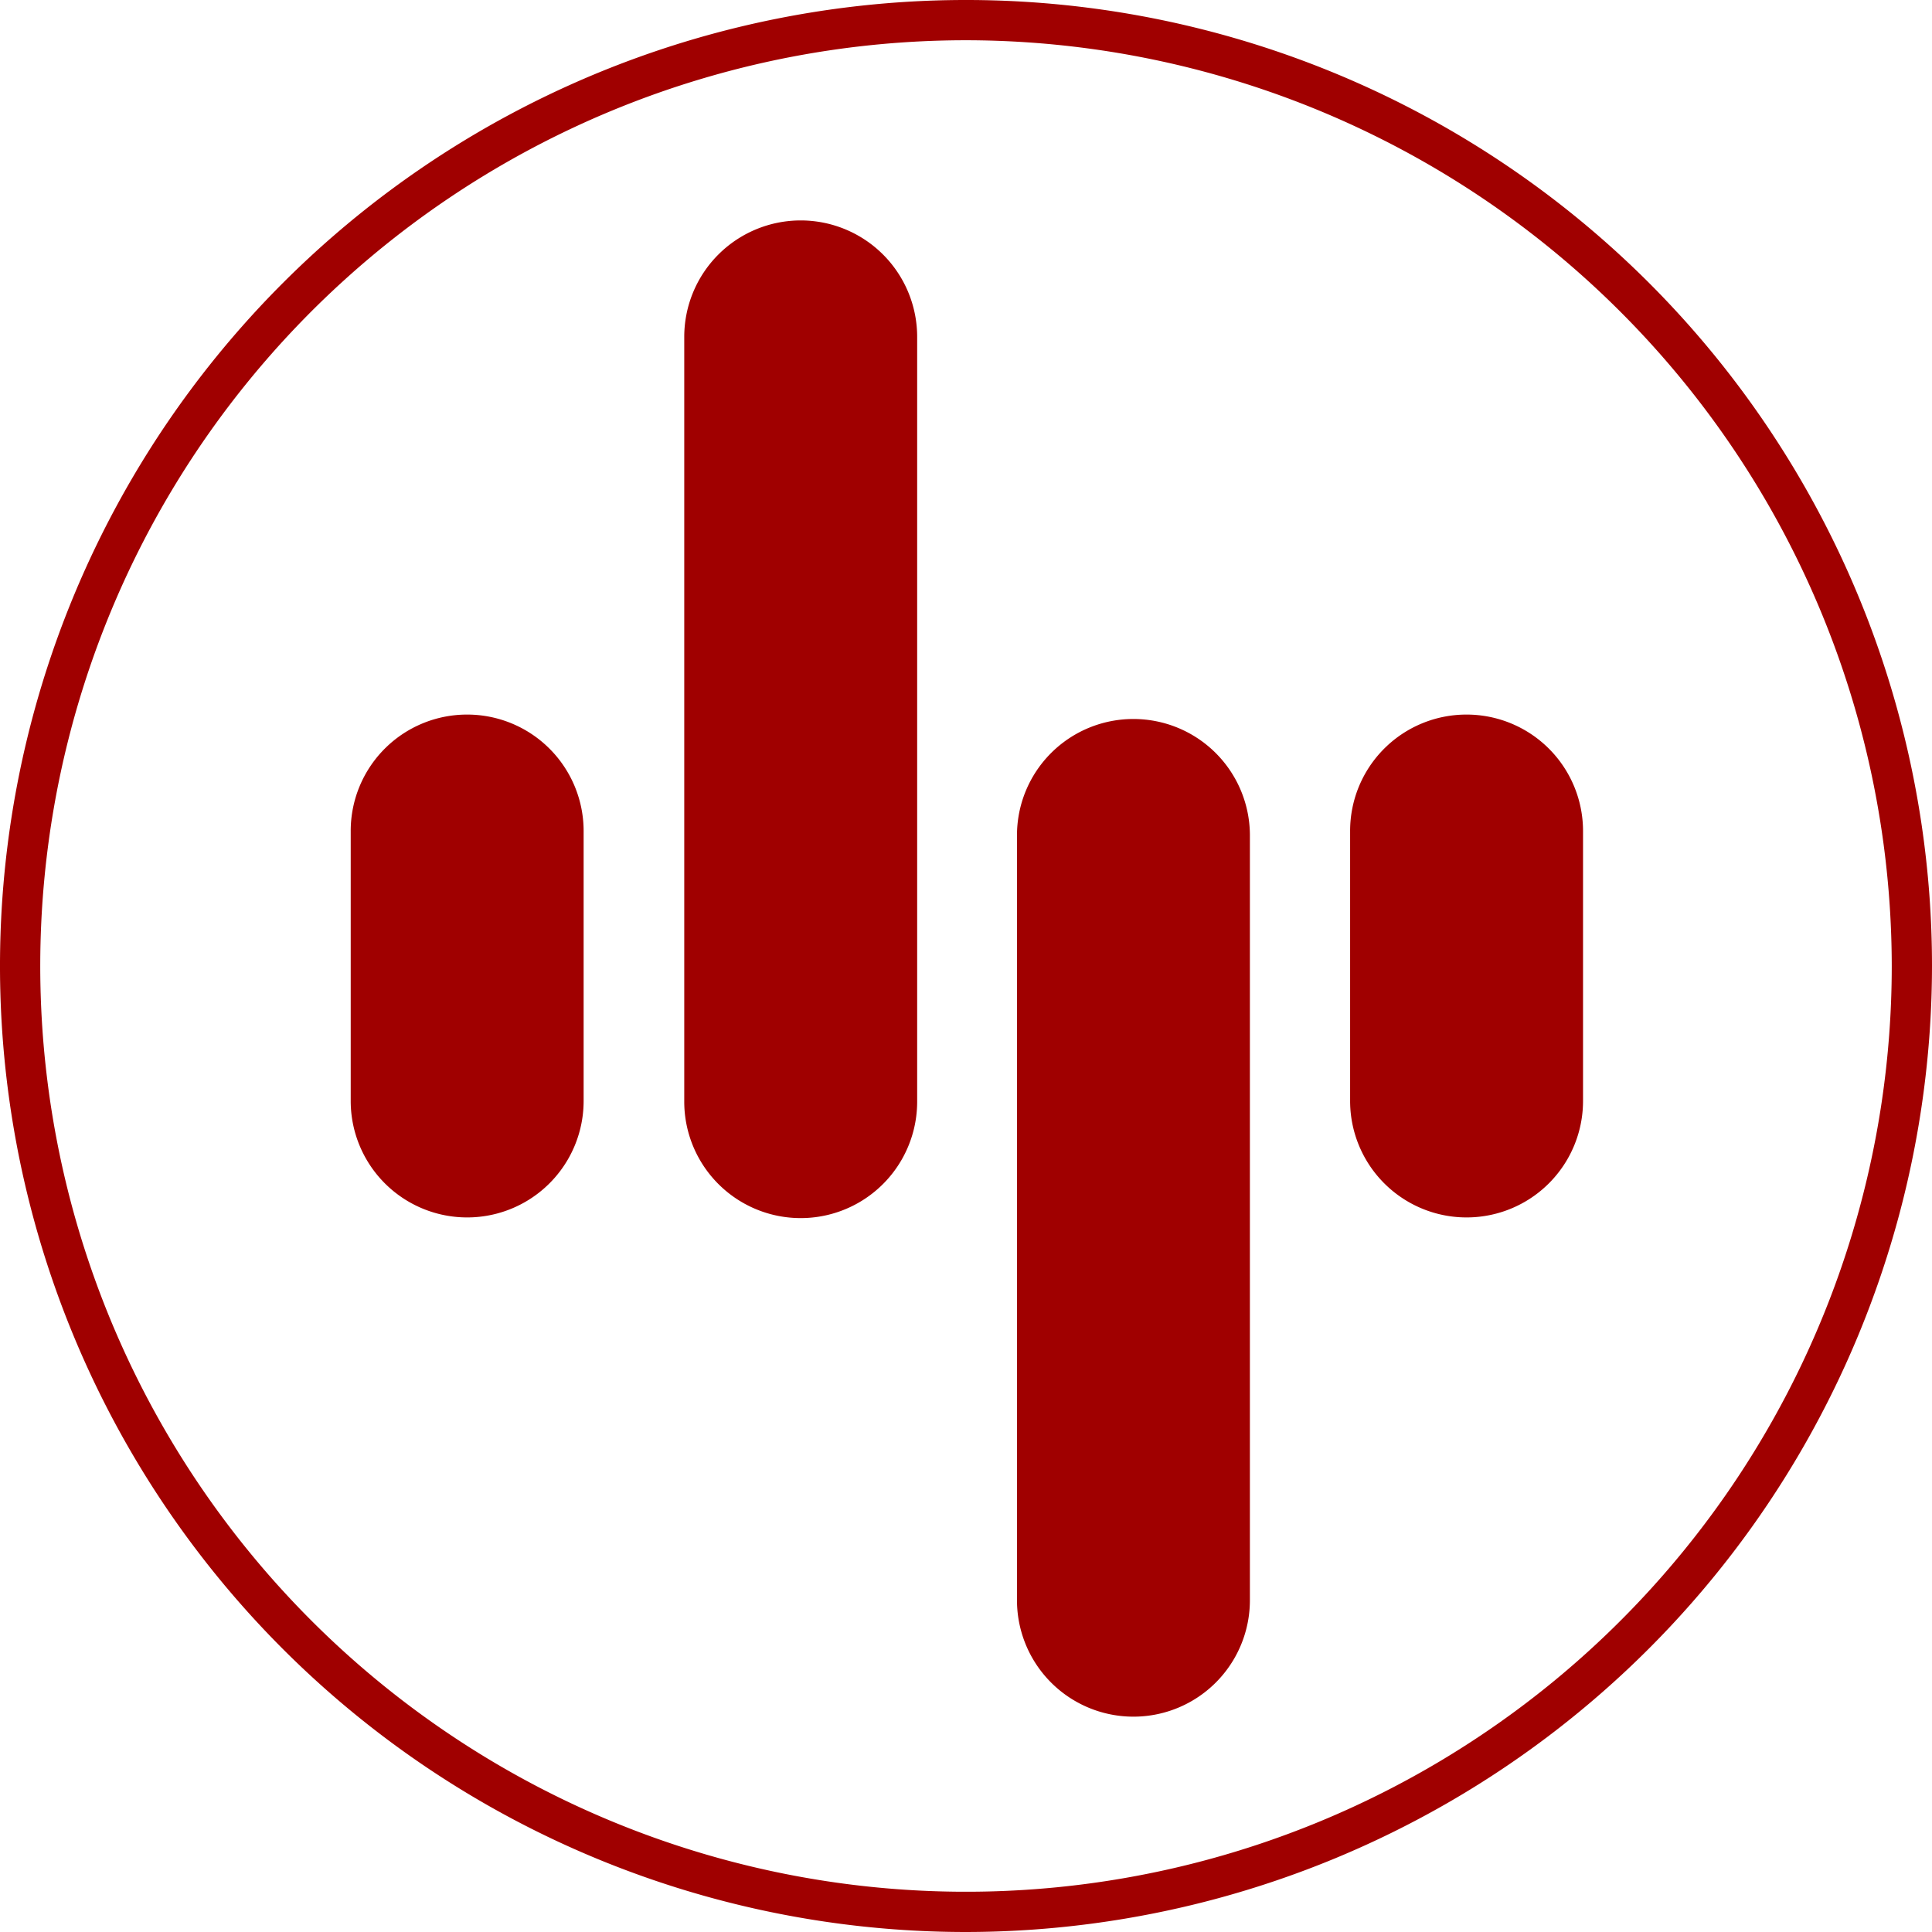
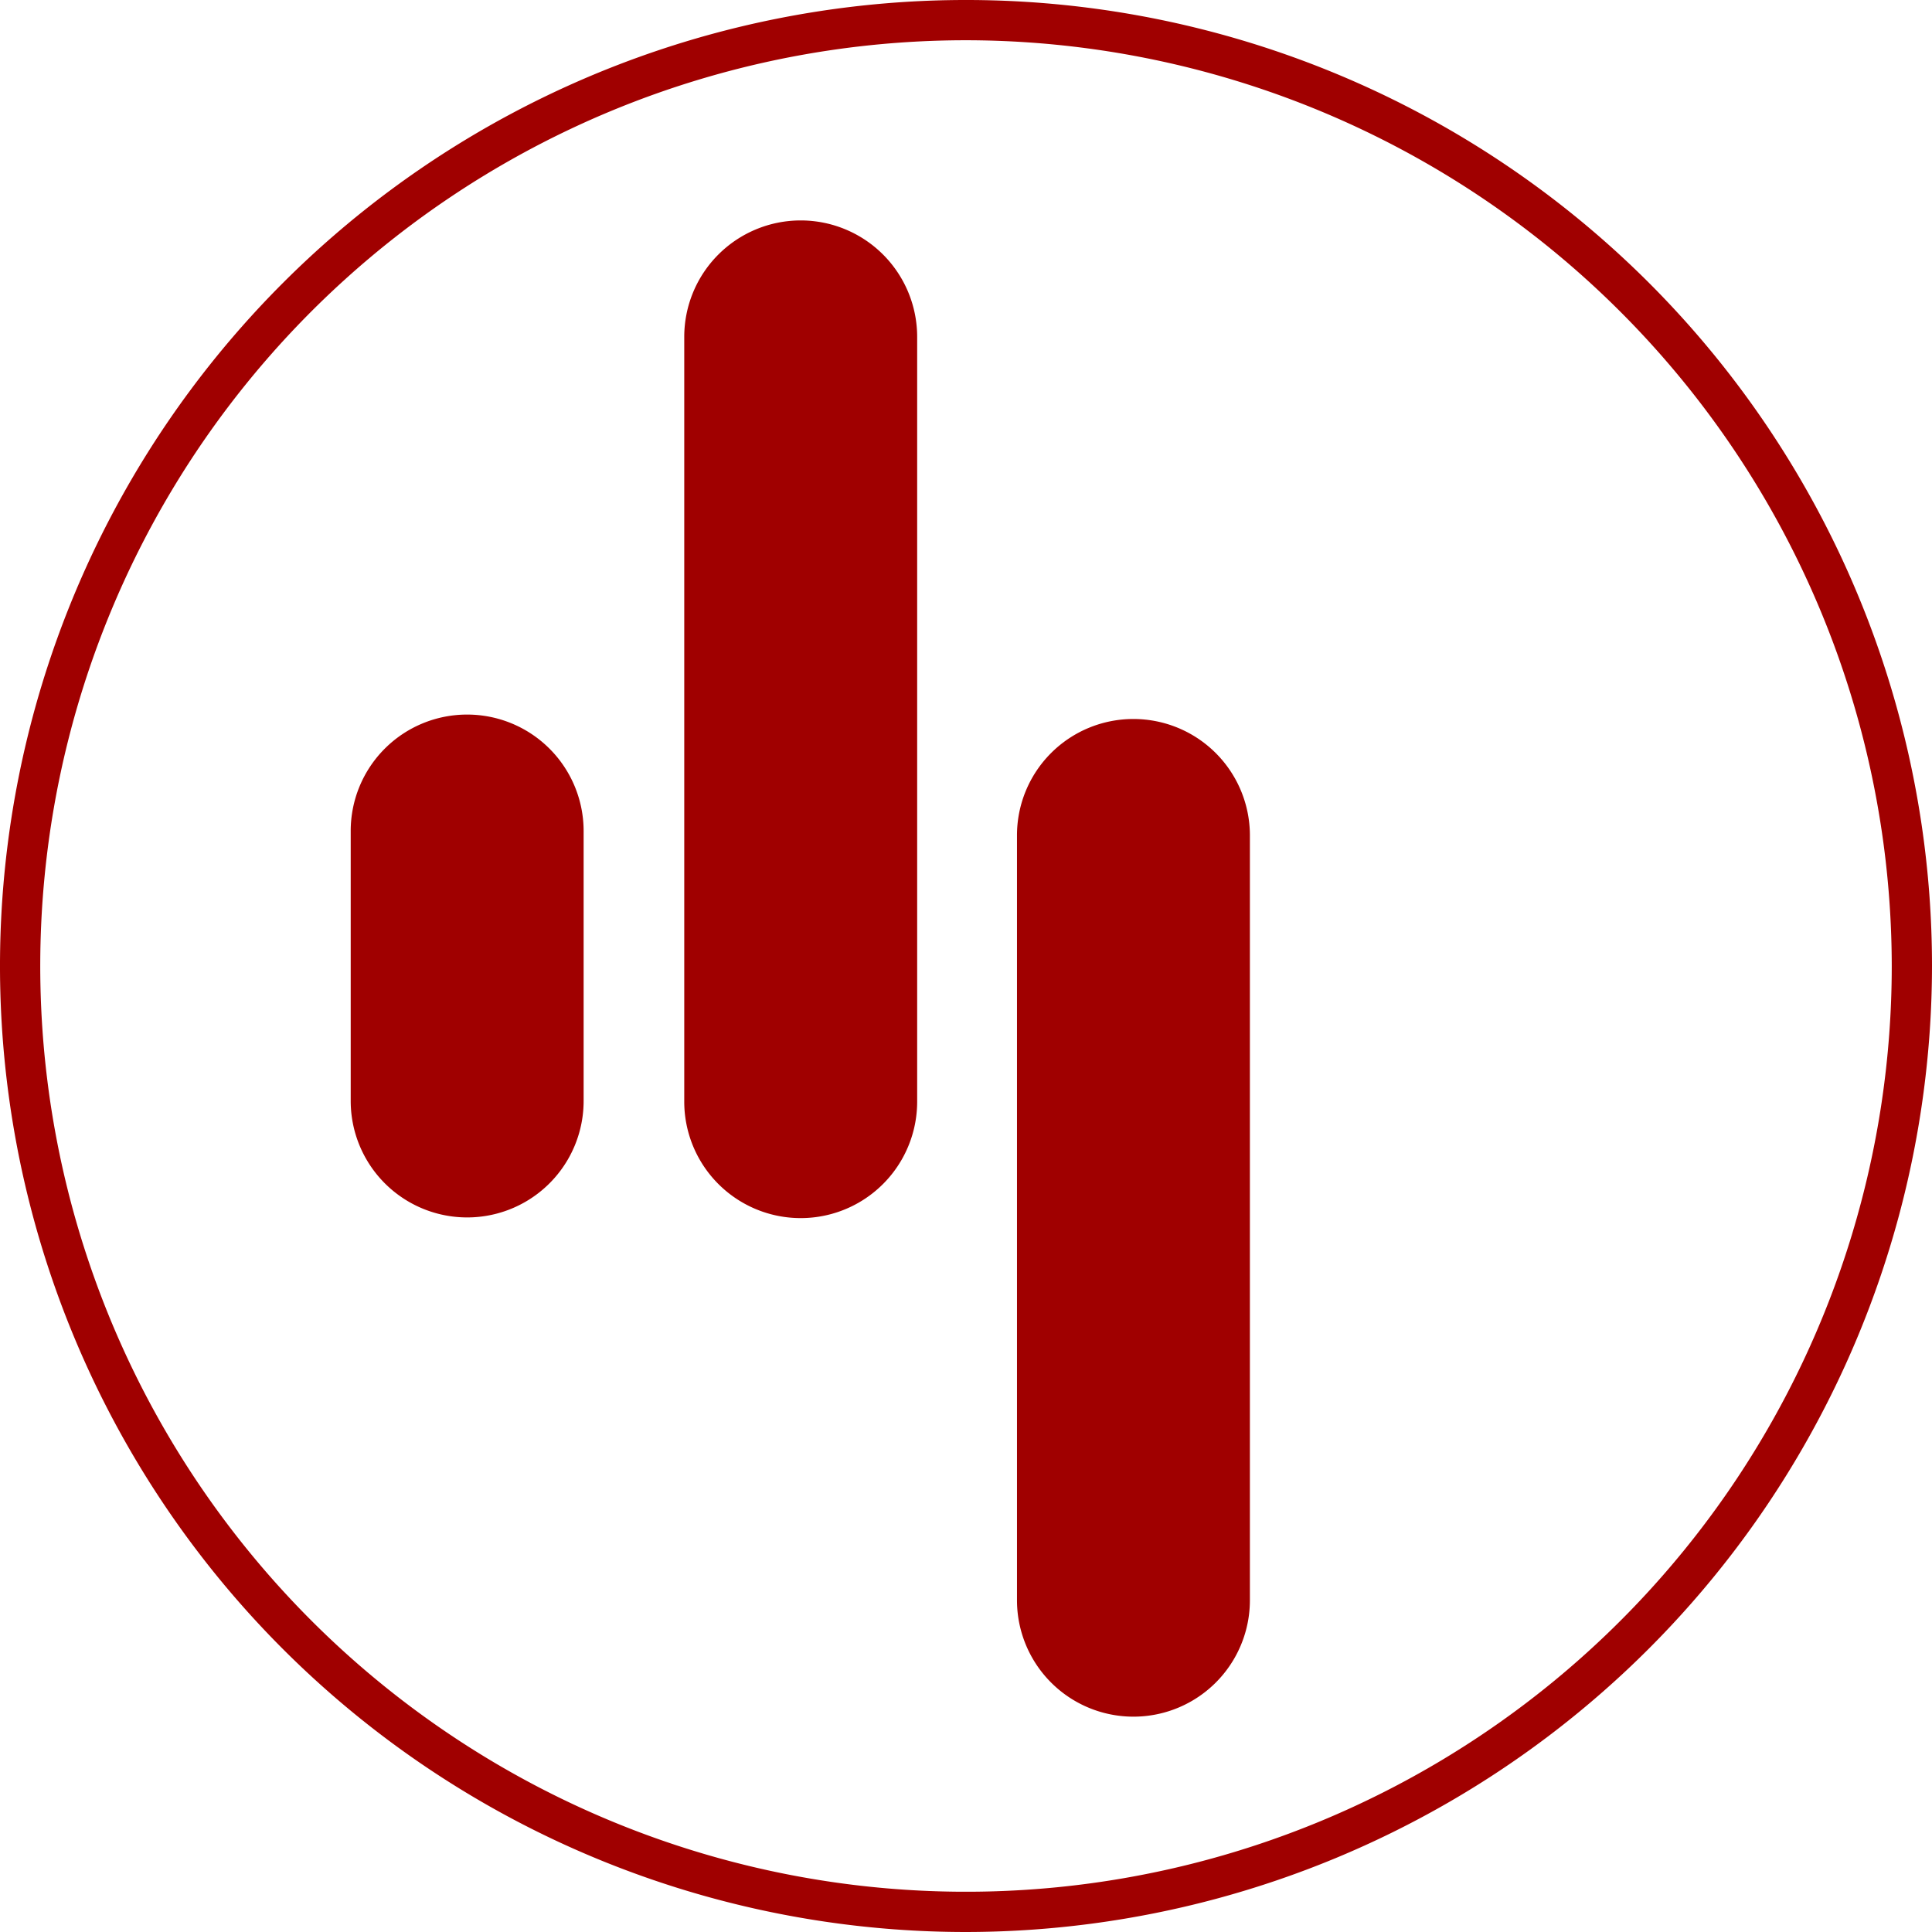
<svg xmlns="http://www.w3.org/2000/svg" id="Calque_1" data-name="Calque 1" viewBox="0 0 144 144">
  <defs>
    <style>.cls-1{fill:#a00000;}</style>
  </defs>
  <path class="cls-1" d="M59.65,16.43A8.68,8.68,0,0,0,51,25.11v57a8.68,8.68,0,0,0,17.36,0V25.11A8.68,8.68,0,0,0,59.65,16.43Z" />
  <path class="cls-1" d="M84.48,53.59a8.67,8.67,0,0,0-8.68,8.68v57a8.68,8.68,0,1,0,17.36,0V62.27A8.68,8.68,0,0,0,84.48,53.59Z" />
  <path class="cls-1" d="M34.82,53.26a8.67,8.67,0,0,0-8.68,8.68V82.06a8.68,8.68,0,0,0,17.36,0V61.94A8.68,8.68,0,0,0,34.82,53.26Z" />
-   <path class="cls-1" d="M109.31,53.26a8.67,8.67,0,0,0-8.68,8.68V82.06a8.68,8.68,0,1,0,17.36,0V61.94A8.68,8.68,0,0,0,109.31,53.26Z" />
  <path class="cls-1" d="M72,144a72,72,0,1,1,72-72A72.08,72.08,0,0,1,72,144ZM72,3a69,69,0,1,0,69,69A69.07,69.07,0,0,0,72,3Z" />
</svg>